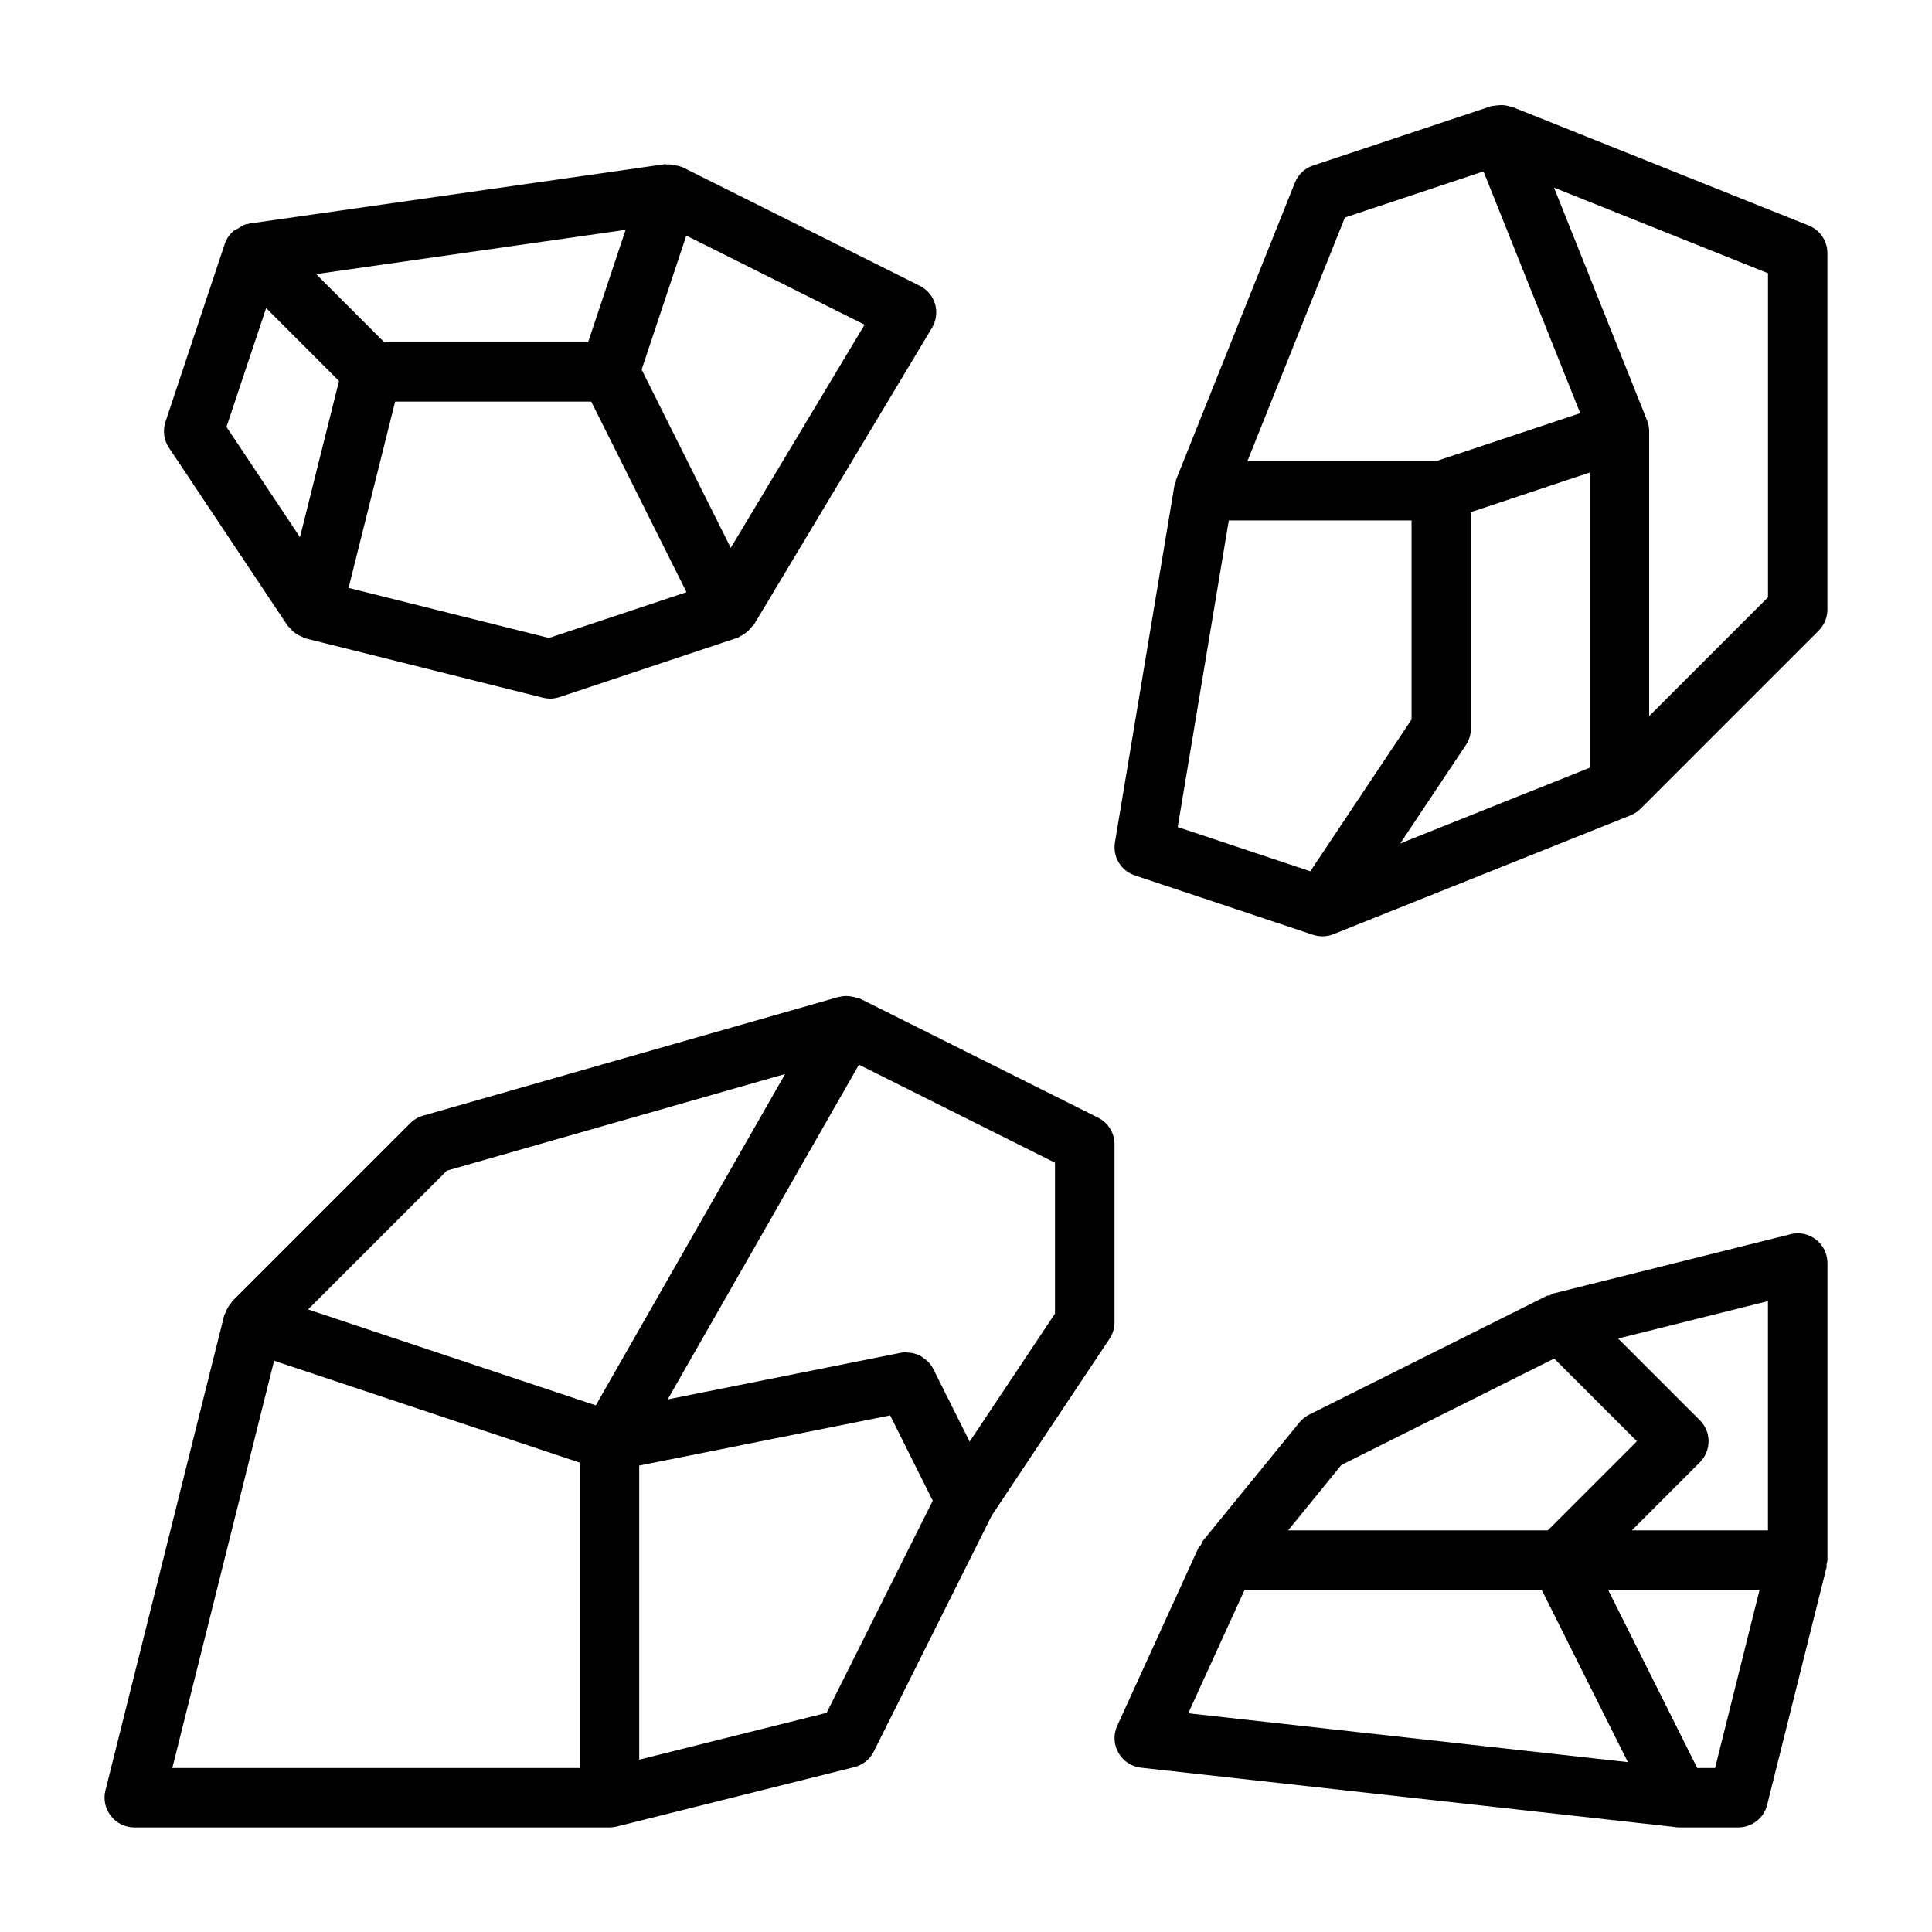
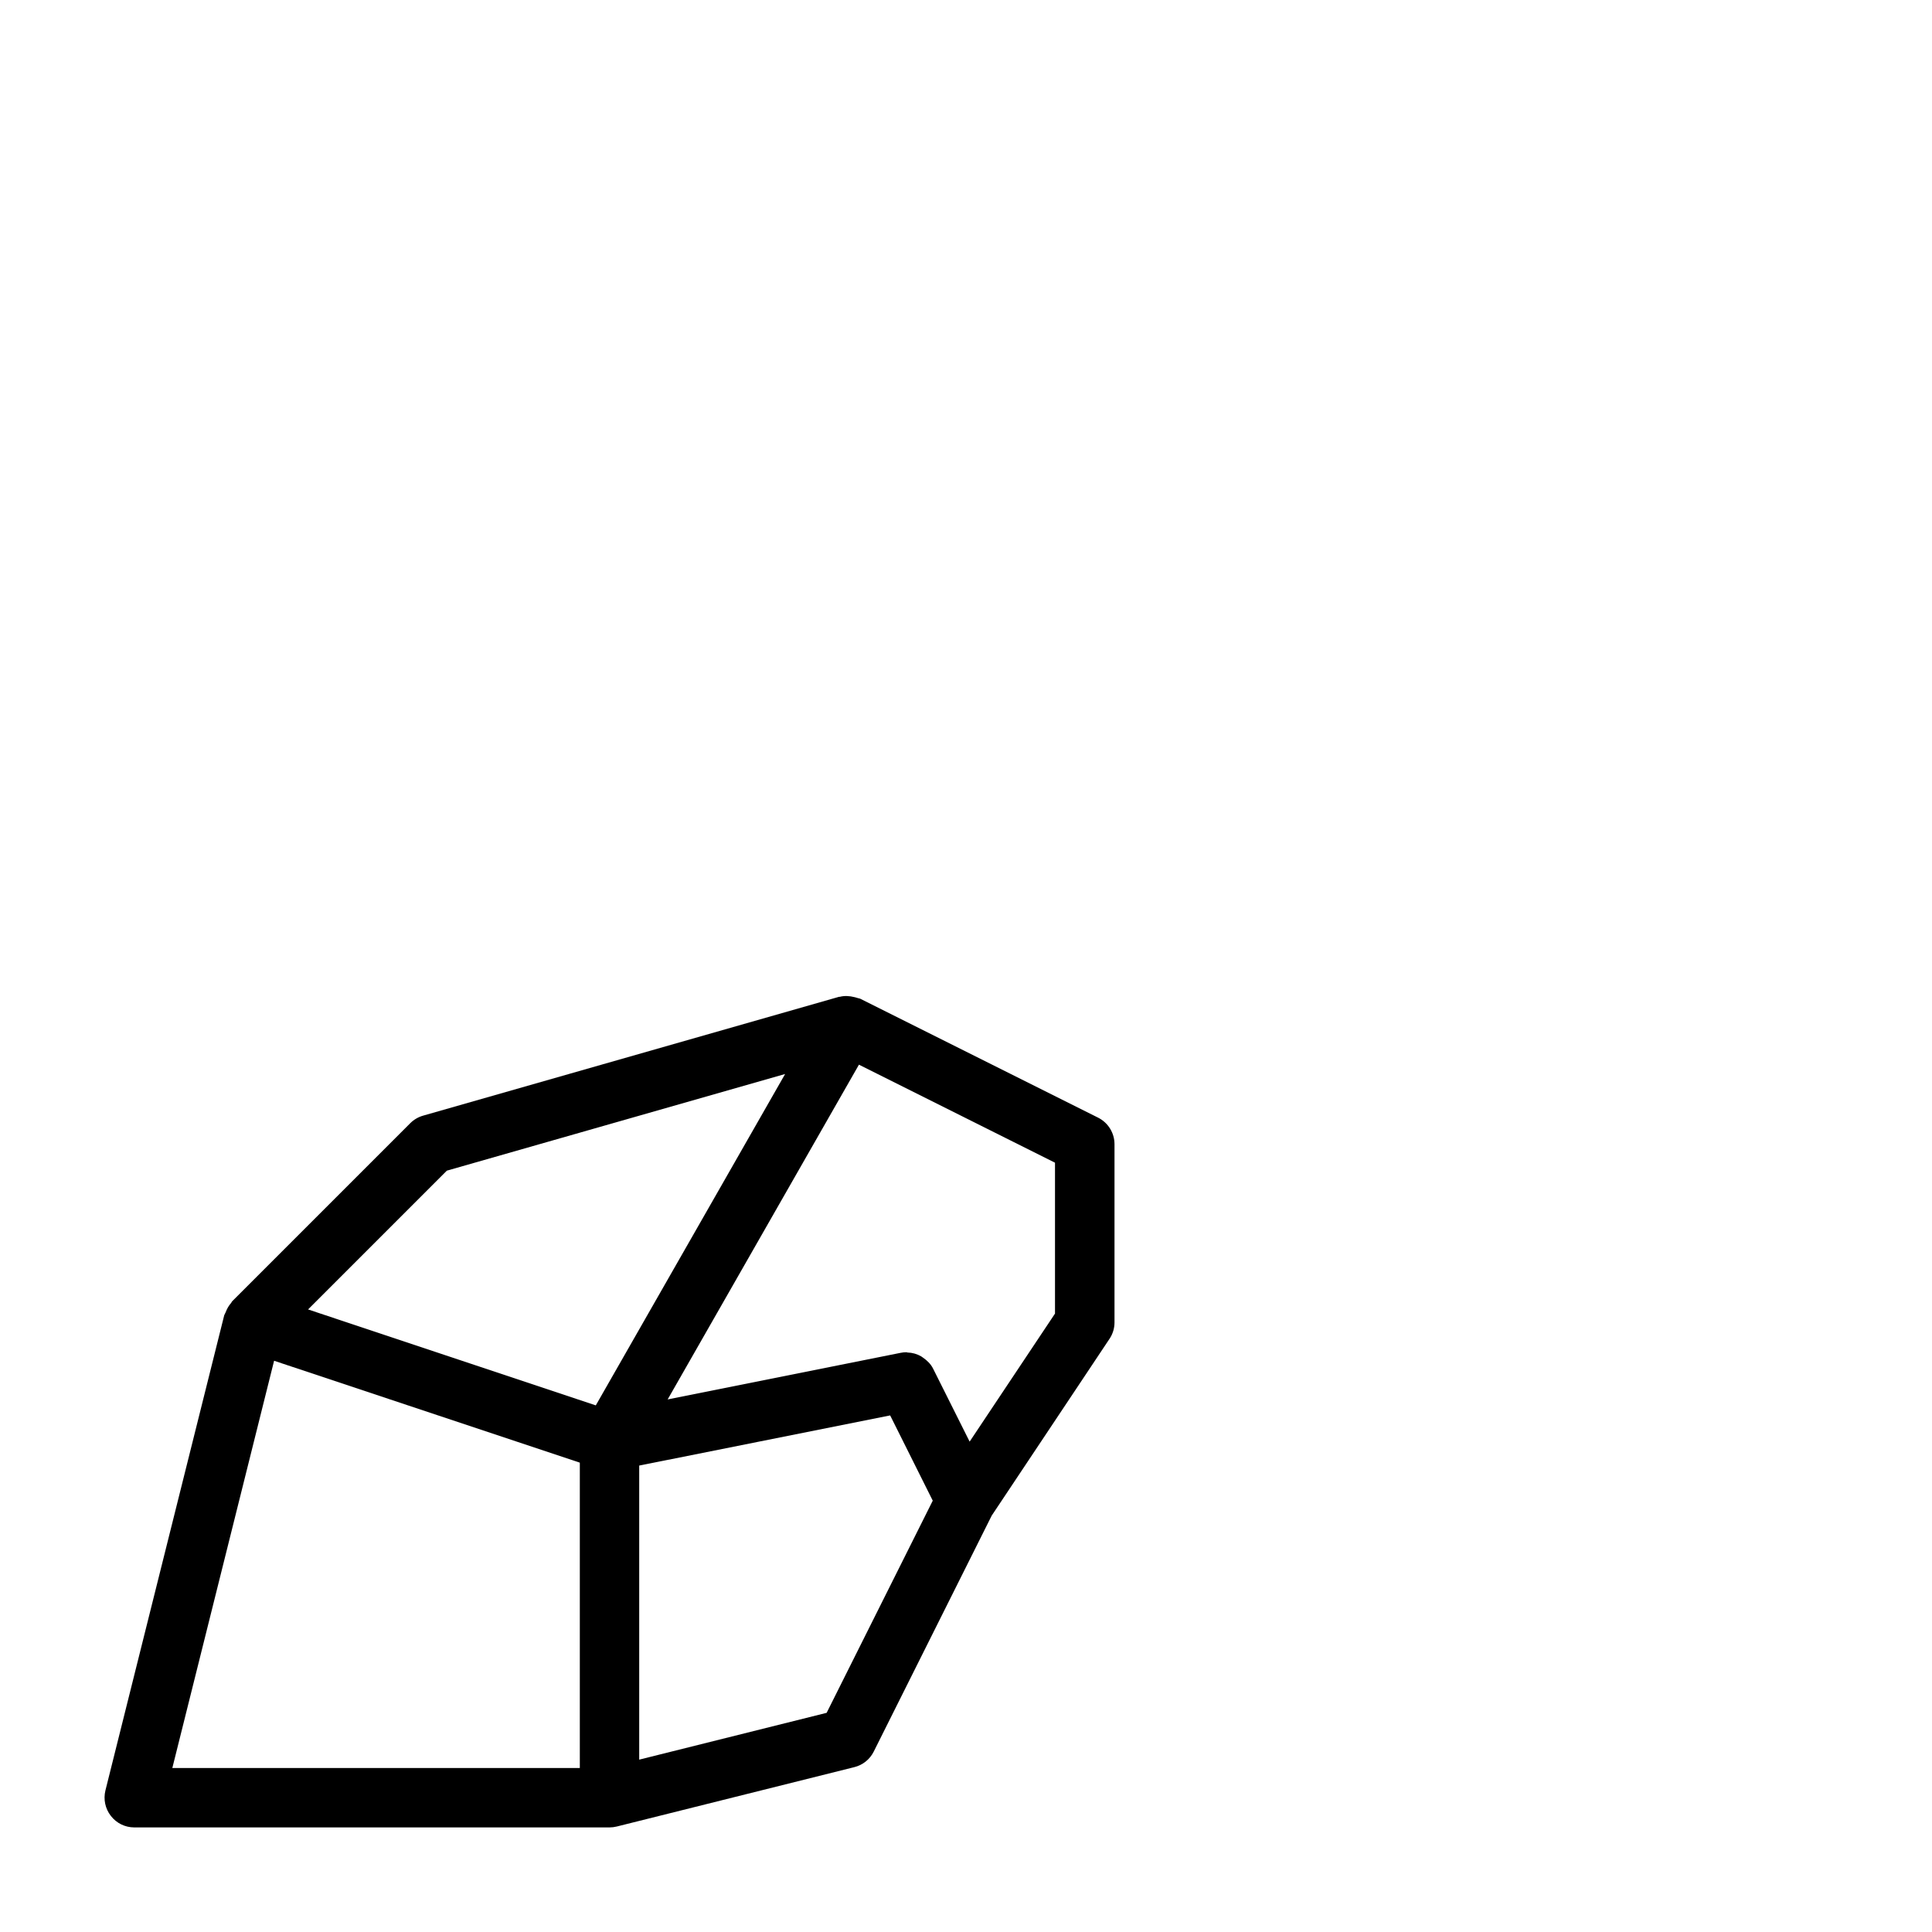
<svg xmlns="http://www.w3.org/2000/svg" fill="#000000" width="800px" height="800px" version="1.1" viewBox="144 144 512 512">
  <g>
    <path d="m435.01 440.19-62.977-31.488c-0.25-0.125-0.52-0.125-0.77-0.219-0.285-0.109-0.535-0.156-0.836-0.234-1.309-0.332-2.644-0.41-3.906-0.078-0.062 0.016-0.125-0.016-0.188 0l-110.21 31.488c-1.273 0.363-2.457 1.055-3.402 2l-47.23 47.23c-0.109 0.109-0.125 0.27-0.219 0.379-0.66 0.738-1.133 1.59-1.48 2.519-0.078 0.219-0.234 0.395-0.301 0.613-0.016 0.047-0.047 0.078-0.062 0.125l-31.488 125.95c-0.582 2.348-0.062 4.848 1.434 6.754 1.48 1.934 3.777 3.055 6.203 3.055h125.95c0.629 0 1.273-0.078 1.906-0.234l62.977-15.742c2.234-0.551 4.109-2.062 5.133-4.109l31.27-62.551 31.203-46.824c0.879-1.297 1.336-2.809 1.336-4.367v-47.23c0-2.977-1.684-5.699-4.348-7.039zm-172.59 14.047 89.648-25.617-50.176 87.82-76.25-25.426zm-45.781 50.379 81.02 27v80.926h-107.99zm146.43 93.301-49.672 12.406v-77.934l66.504-13.289 11.289 22.594zm60.535-105.83-22.641 33.961-9.684-19.348c-0.613-1.227-1.59-2.172-2.676-2.914-0.156-0.109-0.301-0.234-0.473-0.332-1.117-0.645-2.348-0.992-3.637-1.023-0.094 0-0.172-0.078-0.25-0.078-0.504 0-1.023 0.047-1.543 0.156l-61.766 12.359 50.695-88.719 51.957 25.977v39.961z" />
-     <path d="m623.34 203.77-78.719-31.488c-0.125-0.047-0.25 0.016-0.379-0.031-1.133-0.395-2.332-0.488-3.559-0.316-0.301 0.047-0.566 0.047-0.867 0.109-0.203 0.047-0.41 0.016-0.613 0.078l-47.23 15.742c-2.203 0.723-3.953 2.394-4.816 4.551l-31.488 78.719c-0.078 0.172-0.016 0.363-0.078 0.551-0.125 0.363-0.316 0.691-0.379 1.086l-15.742 94.465c-0.629 3.824 1.605 7.543 5.273 8.754l47.23 15.742c0.816 0.273 1.652 0.398 2.484 0.398 0.992 0 1.969-0.188 2.93-0.566l78.719-31.488c0.016 0 0.016-0.016 0.031-0.016 0.961-0.395 1.859-0.961 2.613-1.73l47.23-47.23c1.469-1.465 2.305-3.465 2.305-5.559v-94.465c0-3.227-1.953-6.109-4.945-7.305zm-58.031 143.68-50.238 20.09 17.43-26.137c0.863-1.305 1.32-2.816 1.32-4.375v-57.309l31.488-10.5zm-64.898-145.8 36.73-12.234 25.633 64.078-38.102 12.691h-50.082zm-9.164 173.25-35.141-11.715 13.539-81.254h48.43v52.727zm121.29-72.613-31.488 31.488v-75.461c0-0.992-0.188-1.984-0.566-2.93l-24.656-61.668 56.711 22.688z" />
-     <path d="m220.27 309.89c0.109 0.172 0.332 0.25 0.457 0.41 0.566 0.723 1.211 1.34 2.016 1.828 0.363 0.219 0.723 0.363 1.117 0.535 0.363 0.156 0.66 0.41 1.055 0.504l62.977 15.742c0.629 0.156 1.258 0.234 1.902 0.234 0.852 0 1.668-0.141 2.488-0.41l47.23-15.742c0.285-0.094 0.488-0.332 0.754-0.441 0.426-0.188 0.789-0.426 1.164-0.691 0.676-0.473 1.227-1.023 1.73-1.684 0.172-0.234 0.457-0.348 0.613-0.598l47.23-78.719c1.117-1.891 1.418-4.141 0.82-6.25-0.613-2.109-2.078-3.856-4.047-4.848l-62.977-31.488c-0.125-0.062-0.285-0.047-0.41-0.109-0.395-0.172-0.805-0.203-1.211-0.316-0.789-0.203-1.559-0.316-2.379-0.27-0.203 0.016-0.41-0.094-0.613-0.062l-110.21 15.742c-0.133 0.031-0.215 0.125-0.324 0.156-0.141 0.016-0.266-0.047-0.395-0.016-0.832 0.203-1.477 0.723-2.188 1.164-0.379 0.234-0.805 0.316-1.133 0.598-1.055 0.914-1.891 2.047-2.348 3.418l-15.742 47.23c-0.758 2.301-0.426 4.836 0.93 6.852zm-5.746-84.246 19.316 19.316-10.344 41.395-19.477-29.223zm74.957 87.426-53.105-13.27 12.344-49.375h51.957l25.254 50.508zm48.176-23.883-23.617-47.23 11.84-35.52 47.246 23.617zm-27.867-84.277-9.934 29.773h-54.035l-18.043-18.043z" />
-     <path d="m618.51 471.08-62.977 15.742c-0.332 0.078-0.551 0.363-0.852 0.473-0.25 0.094-0.52 0-0.754 0.109l-62.977 31.488c-0.992 0.504-1.875 1.211-2.582 2.062l-25.68 31.488c-0.219 0.285-0.219 0.645-0.41 0.945-0.188 0.285-0.52 0.441-0.66 0.754l-21.555 47.23c-1.039 2.297-0.93 4.961 0.332 7.148 1.242 2.203 3.465 3.652 5.969 3.938l141.7 15.742c0.281 0.066 0.566 0.086 0.863 0.086 0.125 0 0.219-0.016 0.316 0h15.43c3.606 0 6.769-2.457 7.637-5.969l15.742-62.977c0.062-0.285-0.016-0.551 0.016-0.836 0.062-0.359 0.223-0.691 0.223-1.07v-78.719c0-2.426-1.117-4.707-3.023-6.203s-4.394-2.047-6.754-1.434zm-5.969 78.484h-36.102l18.043-18.043c3.07-3.07 3.07-8.062 0-11.133l-21.664-21.664 39.707-9.918v60.758zm-113.06-17.332 56.395-28.199 21.918 21.914-23.617 23.617h-68.816zm-40.586 65.809 14.941-32.73h78.719l22.844 45.672zm139.62 14.5h-4.738l-23.617-47.23h40.148z" />
  </g>
</svg>